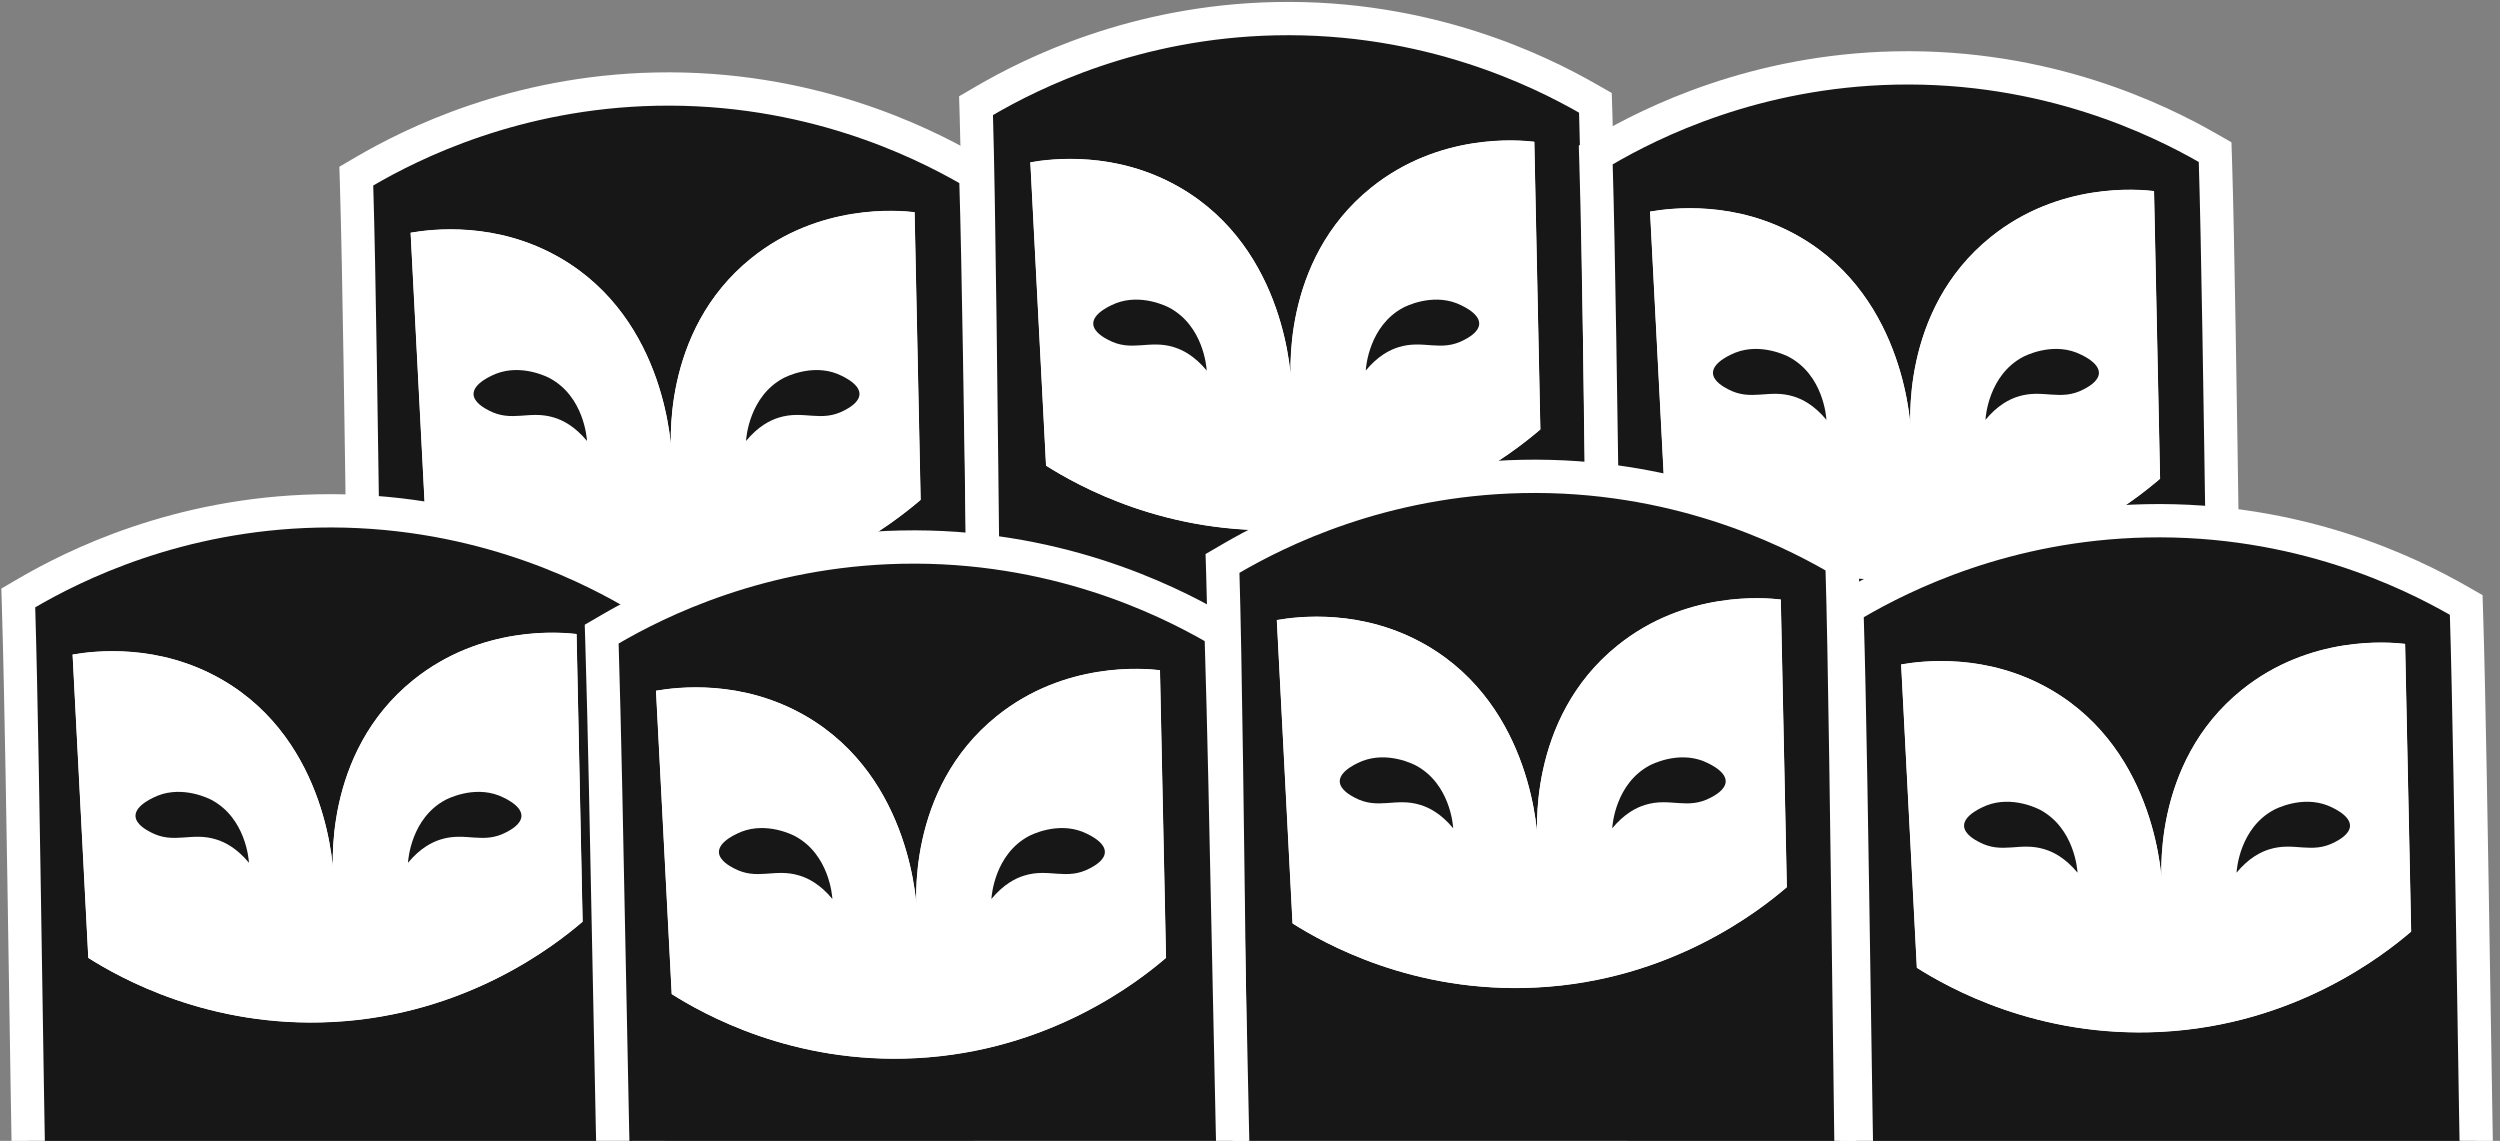
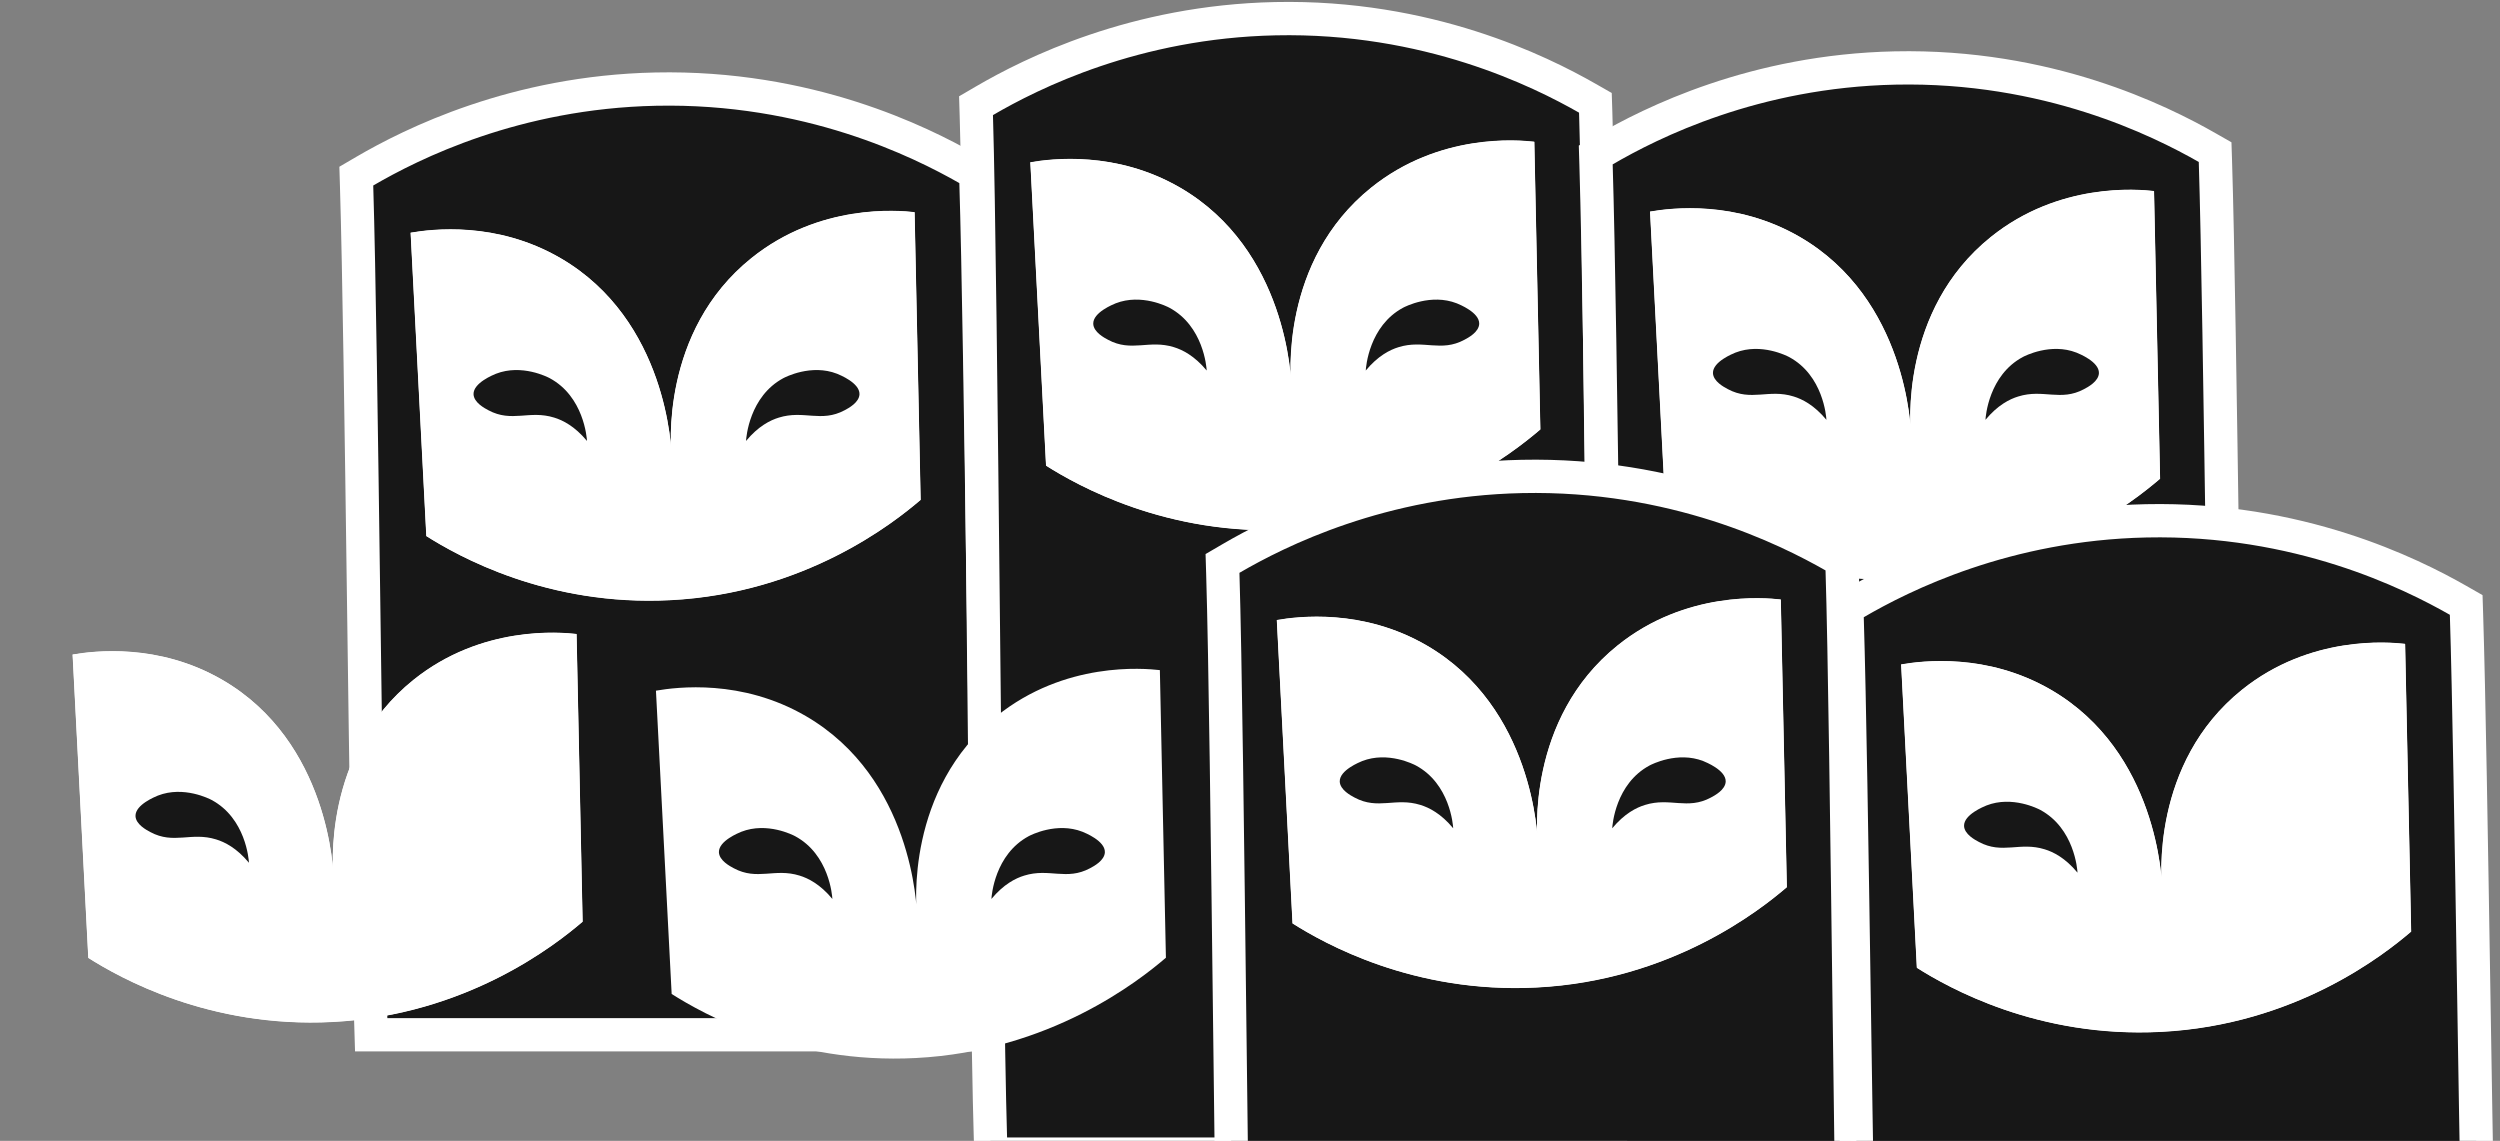
<svg xmlns="http://www.w3.org/2000/svg" width="355" height="162" viewBox="0 0 355 162" fill="none">
  <rect x="0" y="0" width="355" height="162" fill="#808080" stroke="none" />
  <path d="M138.32 146.939H140.76L140.682 144.5C140.332 133.464 139.982 109.381 139.633 85.256L139.627 84.866C139.281 60.898 138.934 36.958 138.588 25.925L138.546 24.602L137.397 23.946C130.659 20.102 114.744 12.197 93.104 12.655L93.104 12.655C73.142 13.079 58.498 20.401 51.809 24.3L50.595 25.009L50.637 26.414C50.996 38.248 51.317 61.85 51.638 85.491L51.639 85.532C51.959 109.135 52.281 132.77 52.641 144.647L52.71 146.939H55.004H138.32Z" fill="#171717" stroke="white" stroke-width="4.728" />
  <path d="M58.301 33.037C61.304 32.522 70.484 31.355 79.579 36.641C94.731 45.444 95.349 63.822 95.366 64.954C95.229 63.753 93.719 47.074 106.691 36.641C116.387 28.85 127.558 29.863 129.857 30.12C130.149 43.728 130.423 57.353 130.715 70.96C126.889 74.238 114.276 84.225 95.194 85.203C77.657 86.112 64.959 78.905 60.532 76.108C59.794 61.745 59.056 47.383 58.301 33.037Z" fill="white" />
  <path d="M58.322 33.064C61.325 32.549 70.506 31.382 79.6 36.668C94.752 45.471 95.37 63.849 95.387 64.981C95.25 63.78 93.74 47.101 106.713 36.668C116.408 28.877 127.579 29.889 129.879 30.147C130.17 43.755 130.445 57.38 130.737 70.987C126.91 74.265 114.298 84.252 95.216 85.23C77.678 86.139 64.98 78.932 60.553 76.135C59.815 61.772 59.077 47.41 58.322 33.064Z" fill="white" />
  <path d="M67.242 55.978C67.2 54.361 70.082 53.22 70.422 53.075C74.089 51.644 77.778 53.552 78.053 53.697C82.886 56.289 83.331 62.138 83.353 62.615C81.614 60.52 79.918 59.67 78.689 59.297C75.149 58.197 72.69 60.043 69.362 58.26C68.811 57.969 67.284 57.16 67.242 55.978Z" fill="#171717" />
  <path d="M122.048 55.978C122.09 54.361 119.207 53.22 118.868 53.075C115.201 51.644 111.512 53.552 111.237 53.697C106.404 56.289 105.958 62.138 105.937 62.615C107.675 60.52 109.371 59.67 110.601 59.297C114.141 58.197 116.6 60.043 119.928 58.26C120.479 57.969 122.005 57.16 122.048 55.978Z" fill="#171717" />
  <path d="M226.32 163.88H228.76L228.682 161.441C228.332 150.41 227.982 119.6 227.633 88.734L227.628 88.298C227.281 57.616 226.935 26.97 226.588 15.925L226.546 14.602L225.397 13.946C218.659 10.102 202.744 2.197 181.104 2.655L181.104 2.655C161.142 3.079 146.498 10.401 139.809 14.3L138.595 15.009L138.637 16.414C138.996 28.242 139.317 58.573 139.638 88.955L139.639 89.016C139.959 119.343 140.281 149.708 140.641 161.588L140.71 163.88H143.004H226.32Z" fill="#171717" stroke="white" stroke-width="4.728" />
  <path d="M146.302 23.037C149.305 22.522 158.486 21.355 167.581 26.64C182.733 35.444 183.351 53.822 183.368 54.954C183.23 53.753 181.72 37.074 194.693 26.64C204.388 18.85 215.559 19.862 217.859 20.12C218.151 33.727 218.425 47.352 218.717 60.96C214.89 64.238 202.278 74.225 183.196 75.203C165.659 76.112 152.96 68.905 148.533 66.108C147.795 51.745 147.058 37.383 146.302 23.037Z" fill="white" />
  <path d="M146.322 23.064C149.325 22.549 158.506 21.382 167.6 26.668C182.753 35.471 183.37 53.849 183.387 54.981C183.25 53.78 181.74 37.101 194.713 26.668C204.408 18.877 215.579 19.889 217.879 20.147C218.17 33.755 218.445 47.38 218.737 60.987C214.91 64.265 202.298 74.252 183.216 75.23C165.679 76.139 152.98 68.932 148.553 66.135C147.815 51.772 147.077 37.41 146.322 23.064Z" fill="white" />
  <path d="M155.241 45.978C155.198 44.36 158.081 43.22 158.42 43.075C162.088 41.643 165.776 43.551 166.052 43.697C170.885 46.289 171.33 52.138 171.351 52.615C169.613 50.52 167.917 49.67 166.688 49.296C163.148 48.197 160.689 50.043 157.361 48.259C156.809 47.969 155.283 47.16 155.241 45.978Z" fill="#171717" />
  <path d="M210.048 45.978C210.091 44.36 207.208 43.22 206.869 43.075C203.201 41.643 199.513 43.551 199.237 43.697C194.404 46.289 193.959 52.138 193.938 52.615C195.676 50.52 197.372 49.67 198.601 49.296C202.141 48.197 204.6 50.043 207.929 48.259C208.48 47.969 210.006 47.16 210.048 45.978Z" fill="#171717" />
  <path d="M314.32 142.15H316.76L316.682 139.711C316.331 128.674 315.982 105.038 315.633 81.361L315.627 80.976C315.281 57.453 314.934 33.957 314.588 22.925L314.546 21.602L313.397 20.946C306.659 17.102 290.744 9.197 269.104 9.655L269.104 9.655C249.142 10.079 234.498 17.401 227.809 21.3L226.595 22.009L226.637 23.414C226.996 35.248 227.317 58.404 227.638 81.597L227.639 81.636C227.96 104.793 228.281 127.981 228.641 139.857L228.71 142.15H231.004H314.32Z" fill="#171717" stroke="white" stroke-width="4.728" />
  <path d="M234.301 30.038C237.304 29.523 246.484 28.357 255.579 33.642C270.731 42.445 271.349 60.823 271.366 61.955C271.229 60.754 269.719 44.075 282.691 33.642C292.387 25.851 303.558 26.864 305.857 27.121C306.149 40.729 306.423 54.354 306.715 67.961C302.889 71.239 290.276 81.226 271.194 82.204C253.657 83.113 240.959 75.906 236.532 73.109C235.794 58.746 235.056 44.384 234.301 30.038Z" fill="white" />
  <path d="M234.322 30.065C237.325 29.55 246.506 28.383 255.6 33.668C270.753 42.471 271.37 60.849 271.387 61.982C271.25 60.781 269.74 44.102 282.713 33.668C292.408 25.878 303.579 26.89 305.879 27.148C306.17 40.755 306.445 54.38 306.737 67.988C302.91 71.265 290.298 81.252 271.216 82.231C253.679 83.14 240.98 75.933 236.553 73.136C235.815 58.773 235.077 44.41 234.322 30.065Z" fill="white" />
  <path d="M243.24 52.978C243.198 51.361 246.081 50.22 246.42 50.075C250.087 48.644 253.776 50.552 254.051 50.697C258.885 53.289 259.33 59.138 259.351 59.615C257.613 57.52 255.917 56.67 254.687 56.297C251.147 55.197 248.688 57.043 245.36 55.26C244.809 54.969 243.283 54.16 243.24 52.978Z" fill="#171717" />
  <path d="M298.048 52.978C298.09 51.361 295.207 50.22 294.868 50.075C291.201 48.644 287.512 50.552 287.237 50.697C282.404 53.289 281.958 59.138 281.937 59.615C283.675 57.52 285.371 56.67 286.601 56.297C290.141 55.197 292.6 57.043 295.928 55.26C296.479 54.969 298.005 54.16 298.048 52.978Z" fill="#171717" />
-   <path d="M90.32 194.831H92.76L92.682 192.392C92.331 181.353 91.982 160.267 91.633 139.147L91.627 138.772C91.28 117.798 90.934 96.848 90.588 85.825L90.546 84.502L89.397 83.846C82.659 80.001 66.744 72.096 45.104 72.555L45.104 72.555C25.142 72.978 10.498 80.3 3.809 84.2L2.595 84.908L2.637 86.314C2.996 98.15 3.317 118.755 3.638 139.392L3.639 139.424C3.96 160.031 4.281 180.665 4.641 192.539L4.71 194.831H7.004H90.32Z" fill="#171717" stroke="white" stroke-width="4.728" />
  <path d="M10.302 92.937C13.305 92.422 22.486 91.255 31.58 96.54C46.733 105.343 47.35 123.722 47.367 124.854C47.23 123.653 45.72 106.974 58.693 96.54C68.388 88.75 79.559 89.762 81.859 90.02C82.15 103.627 82.425 117.252 82.717 130.86C78.89 134.138 66.278 144.125 47.196 145.103C29.659 146.012 16.96 138.805 12.533 136.008C11.795 121.645 11.057 107.282 10.302 92.937Z" fill="white" />
  <path d="M10.322 92.963C13.325 92.449 22.506 91.282 31.6 96.567C46.752 105.37 47.37 123.748 47.387 124.881C47.25 123.679 45.74 107 58.713 96.567C68.408 88.776 79.579 89.789 81.879 90.046C82.17 103.654 82.445 117.279 82.737 130.887C78.91 134.164 66.298 144.151 47.216 145.129C29.678 146.039 16.98 138.832 12.553 136.035C11.815 121.672 11.077 107.309 10.322 92.963Z" fill="white" />
  <path d="M19.24 115.878C19.198 114.26 22.081 113.119 22.42 112.974C26.087 111.543 29.776 113.451 30.051 113.596C34.885 116.189 35.33 122.037 35.351 122.514C33.613 120.42 31.917 119.569 30.687 119.196C27.147 118.097 24.688 119.943 21.36 118.159C20.809 117.869 19.283 117.06 19.24 115.878Z" fill="#171717" />
-   <path d="M74.047 115.878C74.089 114.26 71.206 113.119 70.867 112.974C67.2 111.543 63.511 113.451 63.236 113.596C58.403 116.189 57.957 122.037 57.936 122.514C59.675 120.42 61.37 119.569 62.6 119.196C66.14 118.097 68.599 119.943 71.927 118.159C72.478 117.869 74.004 117.06 74.047 115.878Z" fill="#171717" />
  <path d="M261.32 214.245H263.76L263.682 211.806C263.332 200.772 262.982 173.617 262.633 146.412L262.628 146.006C262.281 118.97 261.935 91.965 261.588 80.925L261.546 79.602L260.397 78.946C253.659 75.102 237.744 67.197 216.104 67.655L216.104 67.655C196.142 68.079 181.498 75.401 174.809 79.3L173.595 80.009L173.637 81.414C173.996 93.245 174.317 119.92 174.638 146.64L174.639 146.69C174.959 173.364 175.281 200.074 175.641 211.952L175.71 214.245H178.004H261.32Z" fill="#171717" stroke="white" stroke-width="4.728" />
  <path d="M181.302 88.037C184.305 87.523 193.486 86.356 202.58 91.641C217.733 100.444 218.35 118.822 218.367 119.955C218.23 118.753 216.72 102.074 229.693 91.641C239.388 83.85 250.559 84.863 252.859 85.12C253.15 98.728 253.425 112.353 253.717 125.961C249.89 129.238 237.278 139.225 218.196 140.203C200.659 141.113 187.96 133.906 183.533 131.109C182.795 116.746 182.057 102.383 181.302 88.037Z" fill="white" />
  <path d="M181.322 88.065C184.325 87.55 193.506 86.383 202.6 91.668C217.753 100.472 218.37 118.85 218.387 119.982C218.25 118.781 216.74 102.102 229.713 91.668C239.408 83.878 250.579 84.89 252.879 85.148C253.17 98.755 253.445 112.38 253.737 125.988C249.91 129.266 237.298 139.253 218.216 140.231C200.679 141.14 187.98 133.933 183.553 131.136C182.815 116.773 182.077 102.411 181.322 88.065Z" fill="white" />
  <path d="M190.244 110.978C190.201 109.361 193.084 108.22 193.423 108.075C197.091 106.644 200.779 108.552 201.055 108.697C205.888 111.289 206.333 117.138 206.354 117.615C204.616 115.52 202.92 114.67 201.691 114.297C198.151 113.197 195.692 115.043 192.363 113.26C191.812 112.969 190.286 112.16 190.244 110.978Z" fill="#171717" />
  <path d="M245.049 110.978C245.091 109.361 242.208 108.22 241.869 108.075C238.202 106.644 234.513 108.552 234.238 108.697C229.405 111.289 228.959 117.138 228.938 117.615C230.676 115.52 232.372 114.67 233.602 114.297C237.142 113.197 239.601 115.043 242.929 113.26C243.48 112.969 245.006 112.16 245.049 110.978Z" fill="#171717" />
  <path d="M349.974 198.679H352.414L352.336 196.24C351.986 185.201 351.636 163.506 351.287 141.773L351.281 141.399C350.935 119.814 350.589 98.254 350.242 87.228L350.2 85.905L349.051 85.249C342.313 81.404 326.399 73.499 304.758 73.958L304.758 73.958C284.796 74.382 270.152 81.704 263.464 85.603L262.249 86.311L262.292 87.717C262.651 99.553 262.971 120.768 263.293 142.016L263.293 142.05C263.614 163.267 263.935 184.512 264.295 196.387L264.365 198.679H266.658H349.974Z" fill="#171717" stroke="white" stroke-width="4.728" />
  <path d="M269.956 94.34C272.959 93.825 282.139 92.658 291.234 97.943C306.386 106.746 307.004 125.125 307.021 126.257C306.884 125.056 305.374 108.377 318.346 97.943C328.042 90.153 339.213 91.165 341.512 91.423C341.804 105.03 342.078 118.655 342.37 132.263C338.544 135.541 325.931 145.528 306.849 146.506C289.312 147.415 276.614 140.208 272.187 137.411C271.449 123.048 270.711 108.685 269.956 94.34Z" fill="white" />
  <path d="M269.977 94.367C272.98 93.852 282.16 92.685 291.255 97.97C306.407 106.773 307.025 125.151 307.042 126.284C306.904 125.083 305.394 108.403 318.367 97.97C328.063 90.18 339.234 91.192 341.533 91.45C341.825 105.057 342.099 118.682 342.391 132.29C338.564 135.567 325.952 145.554 306.87 146.533C289.333 147.442 276.635 140.235 272.207 137.438C271.469 123.075 270.732 108.712 269.977 94.367Z" fill="white" />
  <path d="M278.895 117.281C278.853 115.664 281.736 114.523 282.075 114.378C285.742 112.947 289.431 114.855 289.706 115C294.54 117.592 294.985 123.441 295.006 123.918C293.268 121.823 291.572 120.973 290.342 120.6C286.802 119.5 284.343 121.346 281.015 119.563C280.464 119.272 278.938 118.463 278.895 117.281Z" fill="#171717" />
-   <path d="M333.701 117.281C333.744 115.664 330.861 114.523 330.521 114.378C326.854 112.947 323.166 114.855 322.89 115C318.057 117.592 317.612 123.441 317.59 123.918C319.329 121.823 321.025 120.973 322.254 120.6C325.794 119.5 328.253 121.346 331.581 119.563C332.133 119.272 333.659 118.463 333.701 117.281Z" fill="#171717" />
-   <path d="M173.164 183.074H175.604L175.527 180.635C175.176 169.589 174.827 152.719 174.478 135.827L174.469 135.426C174.123 118.68 173.778 101.957 173.432 90.962L173.391 89.639L172.241 88.984C165.503 85.139 149.589 77.234 127.949 77.692L127.949 77.692C107.986 78.116 93.342 85.438 86.654 89.338L85.439 90.046L85.482 91.451C85.841 103.294 86.162 119.683 86.483 136.092L86.484 136.112C86.805 152.504 87.126 168.913 87.486 180.782L87.555 183.074H89.848H173.164Z" fill="#171717" stroke="white" stroke-width="4.728" />
  <path d="M93.145 98.075C96.148 97.56 105.328 96.393 114.423 101.678C129.575 110.481 130.193 128.859 130.21 129.992C130.073 128.791 128.563 112.111 141.536 101.678C151.231 93.888 162.402 94.9 164.701 95.157C164.993 108.765 165.268 122.39 165.559 135.998C161.733 139.275 149.12 149.262 130.039 150.24C112.501 151.15 99.803 143.943 95.376 141.146C94.638 126.783 93.9 112.42 93.145 98.075Z" fill="white" />
-   <path d="M93.167 98.101C96.17 97.586 105.35 96.419 114.445 101.705C129.597 110.508 130.215 128.886 130.232 130.018C130.095 128.817 128.585 112.138 141.558 101.705C151.253 93.914 162.424 94.927 164.723 95.184C165.015 108.792 165.29 122.417 165.581 136.024C161.755 139.302 149.142 149.289 130.061 150.267C112.523 151.176 99.825 143.969 95.398 141.172C94.66 126.809 93.922 112.447 93.167 98.101Z" fill="white" />
  <path d="M102.086 121.014C102.044 119.397 104.927 118.256 105.266 118.111C108.933 116.68 112.622 118.588 112.897 118.733C117.73 121.325 118.176 127.174 118.197 127.651C116.459 125.556 114.763 124.706 113.533 124.333C109.993 123.234 107.534 125.079 104.206 123.296C103.655 123.005 102.129 122.197 102.086 121.014Z" fill="#171717" />
  <path d="M156.893 121.014C156.935 119.397 154.052 118.256 153.713 118.111C150.046 116.68 146.357 118.588 146.082 118.733C141.249 121.325 140.803 127.174 140.782 127.651C142.52 125.556 144.216 124.706 145.446 124.333C148.986 123.234 151.445 125.079 154.773 123.296C155.324 123.005 156.85 122.197 156.893 121.014Z" fill="#171717" />
</svg>